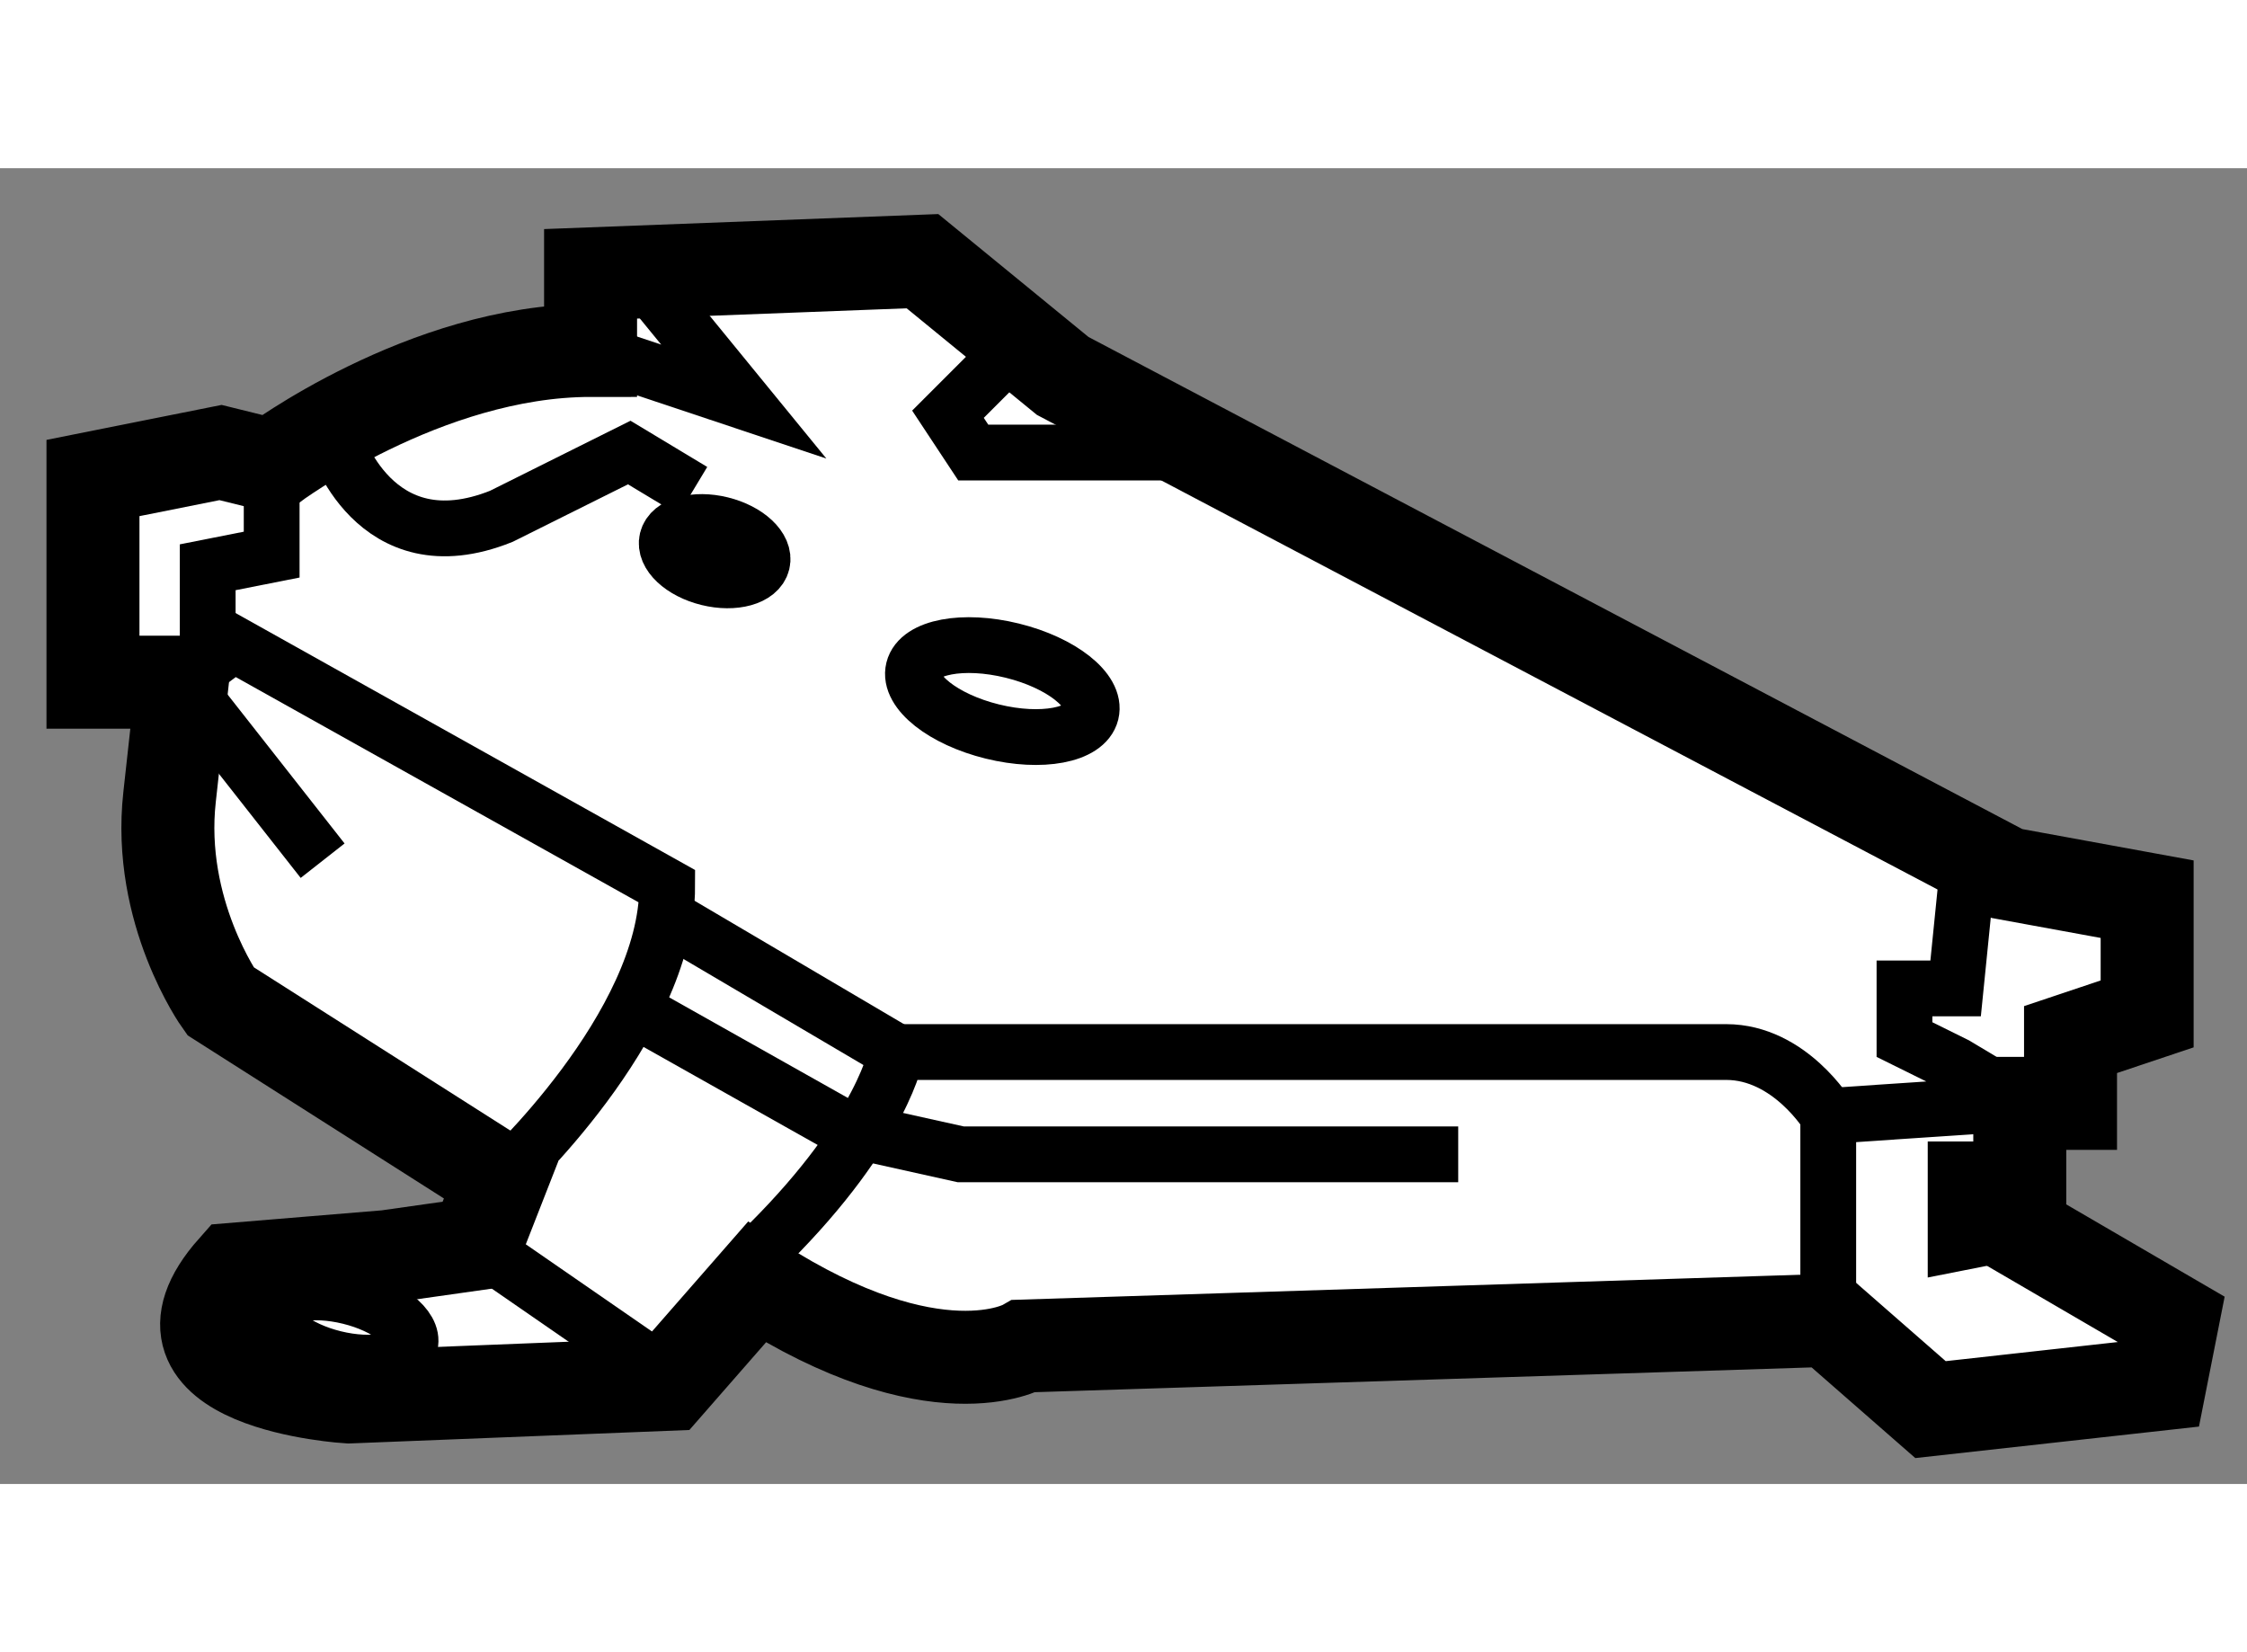
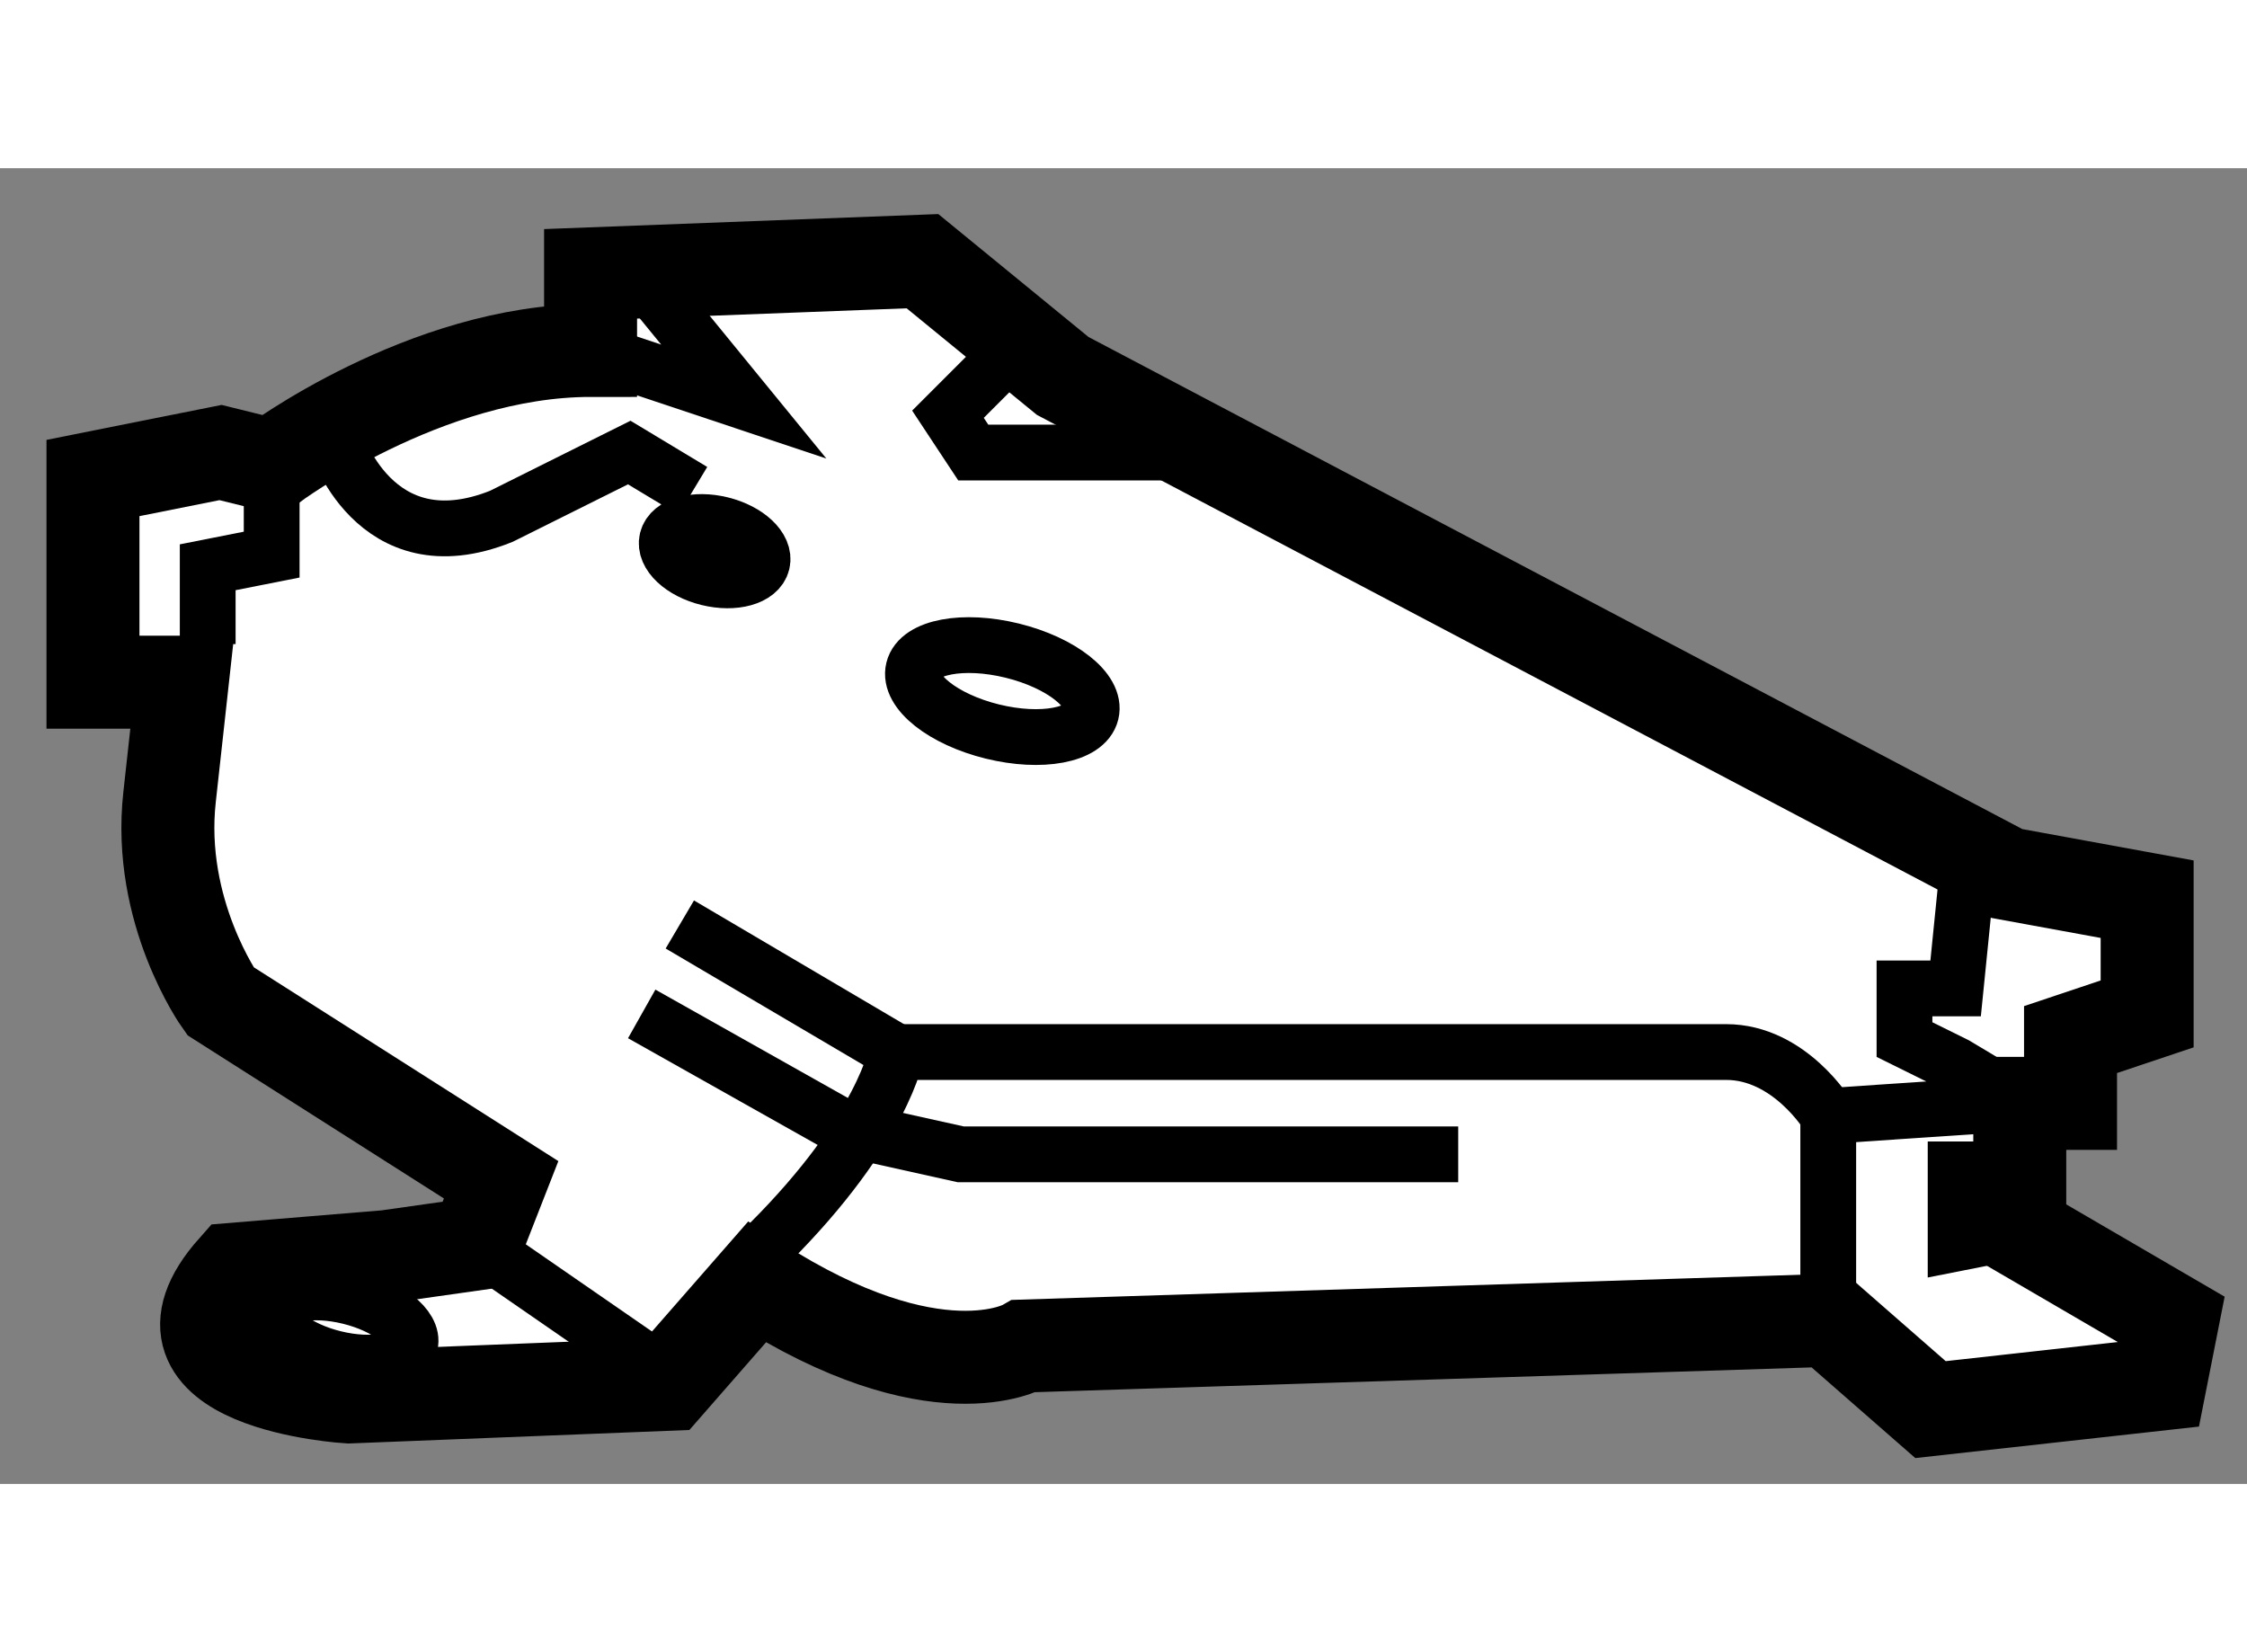
<svg xmlns="http://www.w3.org/2000/svg" version="1.1" x="0px" y="0px" width="244.8px" height="180px" viewBox="108.173 83.334 12.084 7.076" enable-background="new 0 0 244.8 180" xml:space="preserve">
  <rect x="108.173" y="83.334" width="12.084" height="7.076" fill="#808080" stroke="none" />
  <g>
    <path fill="#FFFFFF" stroke="#000000" stroke-width="0.5" d="M110.868,88.774l-1.51-0.961c0,0-0.342-0.48-0.273-1.098l0.068-0.617     h-0.48V85l0.686-0.137l0.275,0.068c0,0,0.824-0.617,1.715-0.617v-0.412l1.785-0.068l0.754,0.617l5.078,2.676l0.754,0.138v0.617     l-0.412,0.138v0.343h-0.273v0.687l0.822,0.479l-0.068,0.344l-1.234,0.137l-0.549-0.48l-4.324,0.138c0,0-0.479,0.274-1.439-0.343     l-0.48,0.549l-1.715,0.068c0,0-1.166-0.068-0.617-0.687l0.822-0.068l0.48-0.068L110.868,88.774z" />
    <path fill="none" stroke="#000000" stroke-width="0.3" d="M118.005,89.528v-1.098c0,0-0.207-0.343-0.549-0.343h-4.461     c0,0-0.068,0.412-0.686,1.029" />
-     <path fill="none" stroke="#000000" stroke-width="0.3" d="M110.868,88.774c0,0,0.893-0.823,0.893-1.578l-2.332-1.304l-0.275,0.206     l0.754,0.96" />
    <line fill="none" stroke="#000000" stroke-width="0.3" x1="111.829" y1="87.401" x2="112.995" y2="88.088" />
    <polyline fill="none" stroke="#000000" stroke-width="0.3" points="111.624,87.882 112.722,88.5 113.339,88.637 116.015,88.637        " />
    <line fill="none" stroke="#000000" stroke-width="0.3" x1="110.731" y1="89.117" x2="111.624" y2="89.734" />
    <ellipse transform="matrix(0.971 0.238 -0.238 0.971 24.441 -23.596)" fill="none" stroke="#000000" stroke-width="0.3" cx="110.079" cy="89.563" rx="0.378" ry="0.171" />
    <ellipse transform="matrix(0.971 0.239 -0.239 0.971 23.916 -24.662)" fill="none" stroke="#000000" stroke-width="0.3" cx="113.535" cy="86.172" rx="0.492" ry="0.224" />
    <polyline fill="none" stroke="#000000" stroke-width="0.3" points="111.349,84.314 112.173,84.589 111.556,83.834   " />
    <polyline fill="none" stroke="#000000" stroke-width="0.3" points="113.614,84.314 113.271,84.657 113.407,84.863 114.505,84.863        " />
    <polyline fill="none" stroke="#000000" stroke-width="0.3" points="109.634,84.932 109.634,85.412 109.29,85.48 109.29,85.893        " />
    <path fill="none" stroke="#000000" stroke-width="0.3" d="M109.976,84.794c0,0,0.207,0.687,0.893,0.412l0.688-0.343l0.342,0.206" />
    <polyline fill="none" stroke="#000000" stroke-width="0.3" points="118.759,87.059 118.69,87.745 118.415,87.745 118.415,88.02      118.69,88.156 119.034,88.362 118.005,88.431   " />
    <polyline fill="none" stroke="#000000" stroke-width="0.3" points="118.69,88.568 118.69,89.117 119.034,89.049   " />
    <ellipse transform="matrix(0.971 0.239 -0.239 0.971 23.662 -24.3)" fill="none" stroke="#000000" stroke-width="0.3" cx="112.013" cy="85.399" rx="0.263" ry="0.148" />
  </g>
</svg>